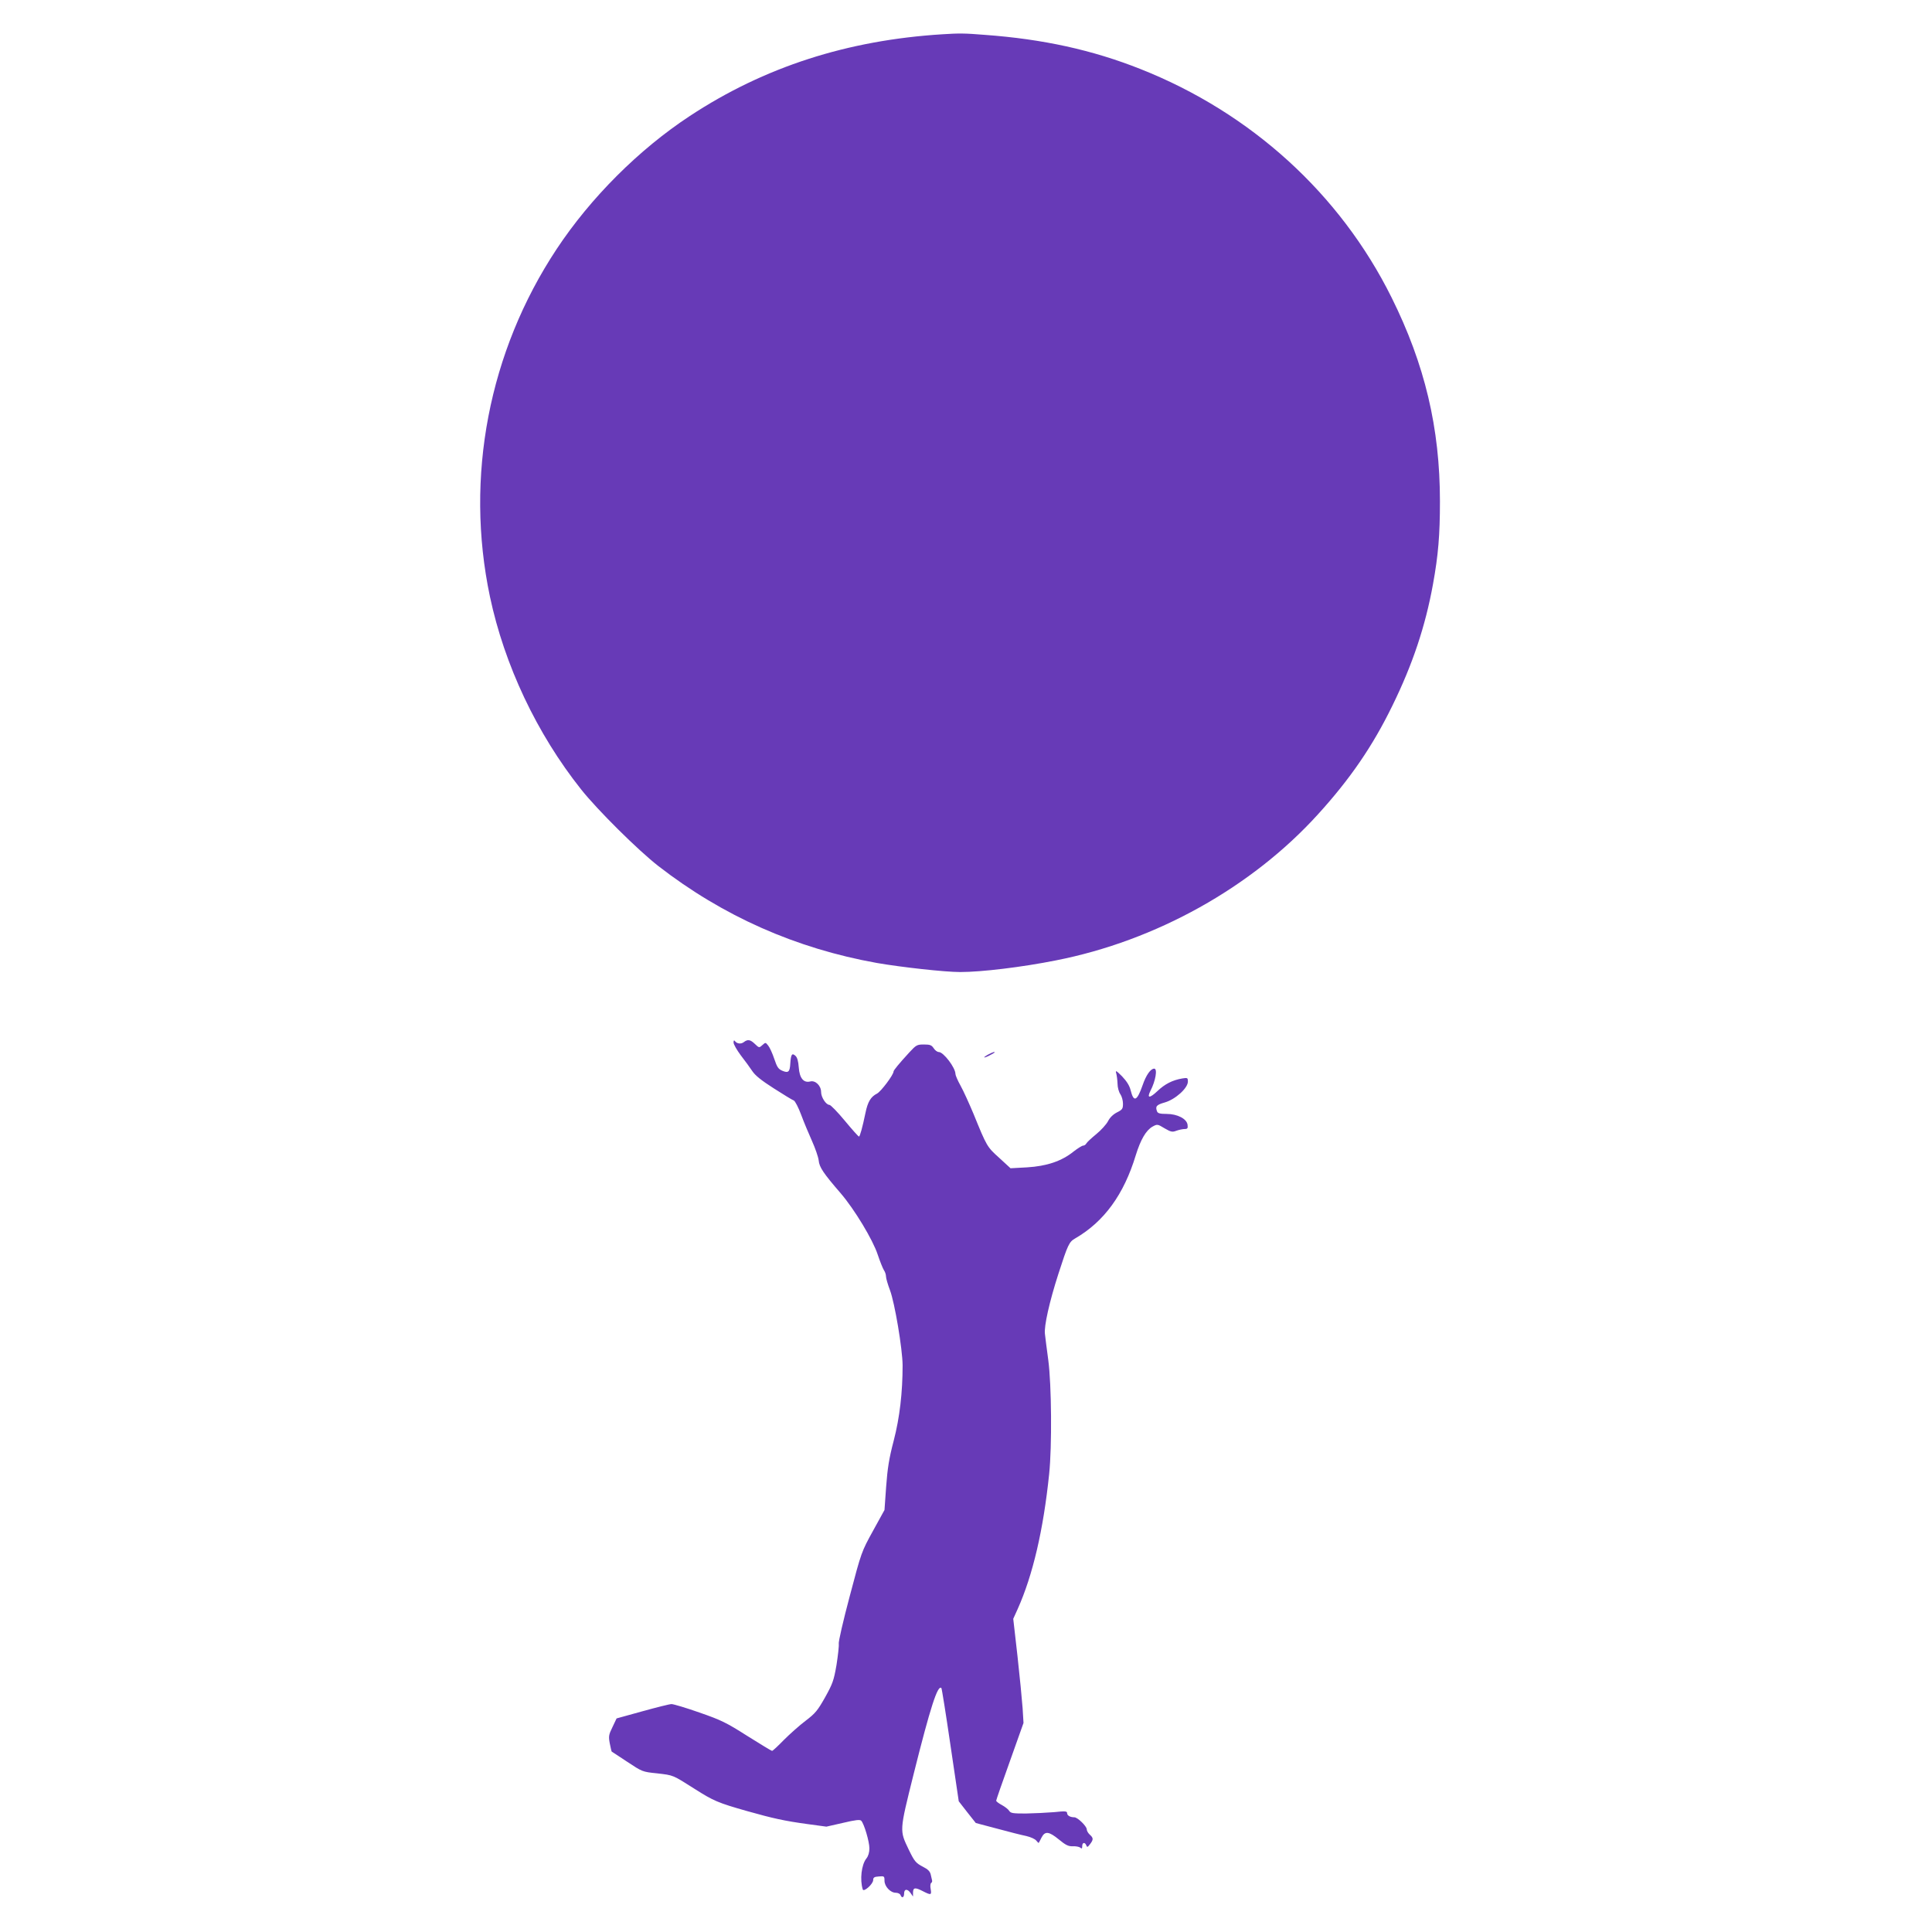
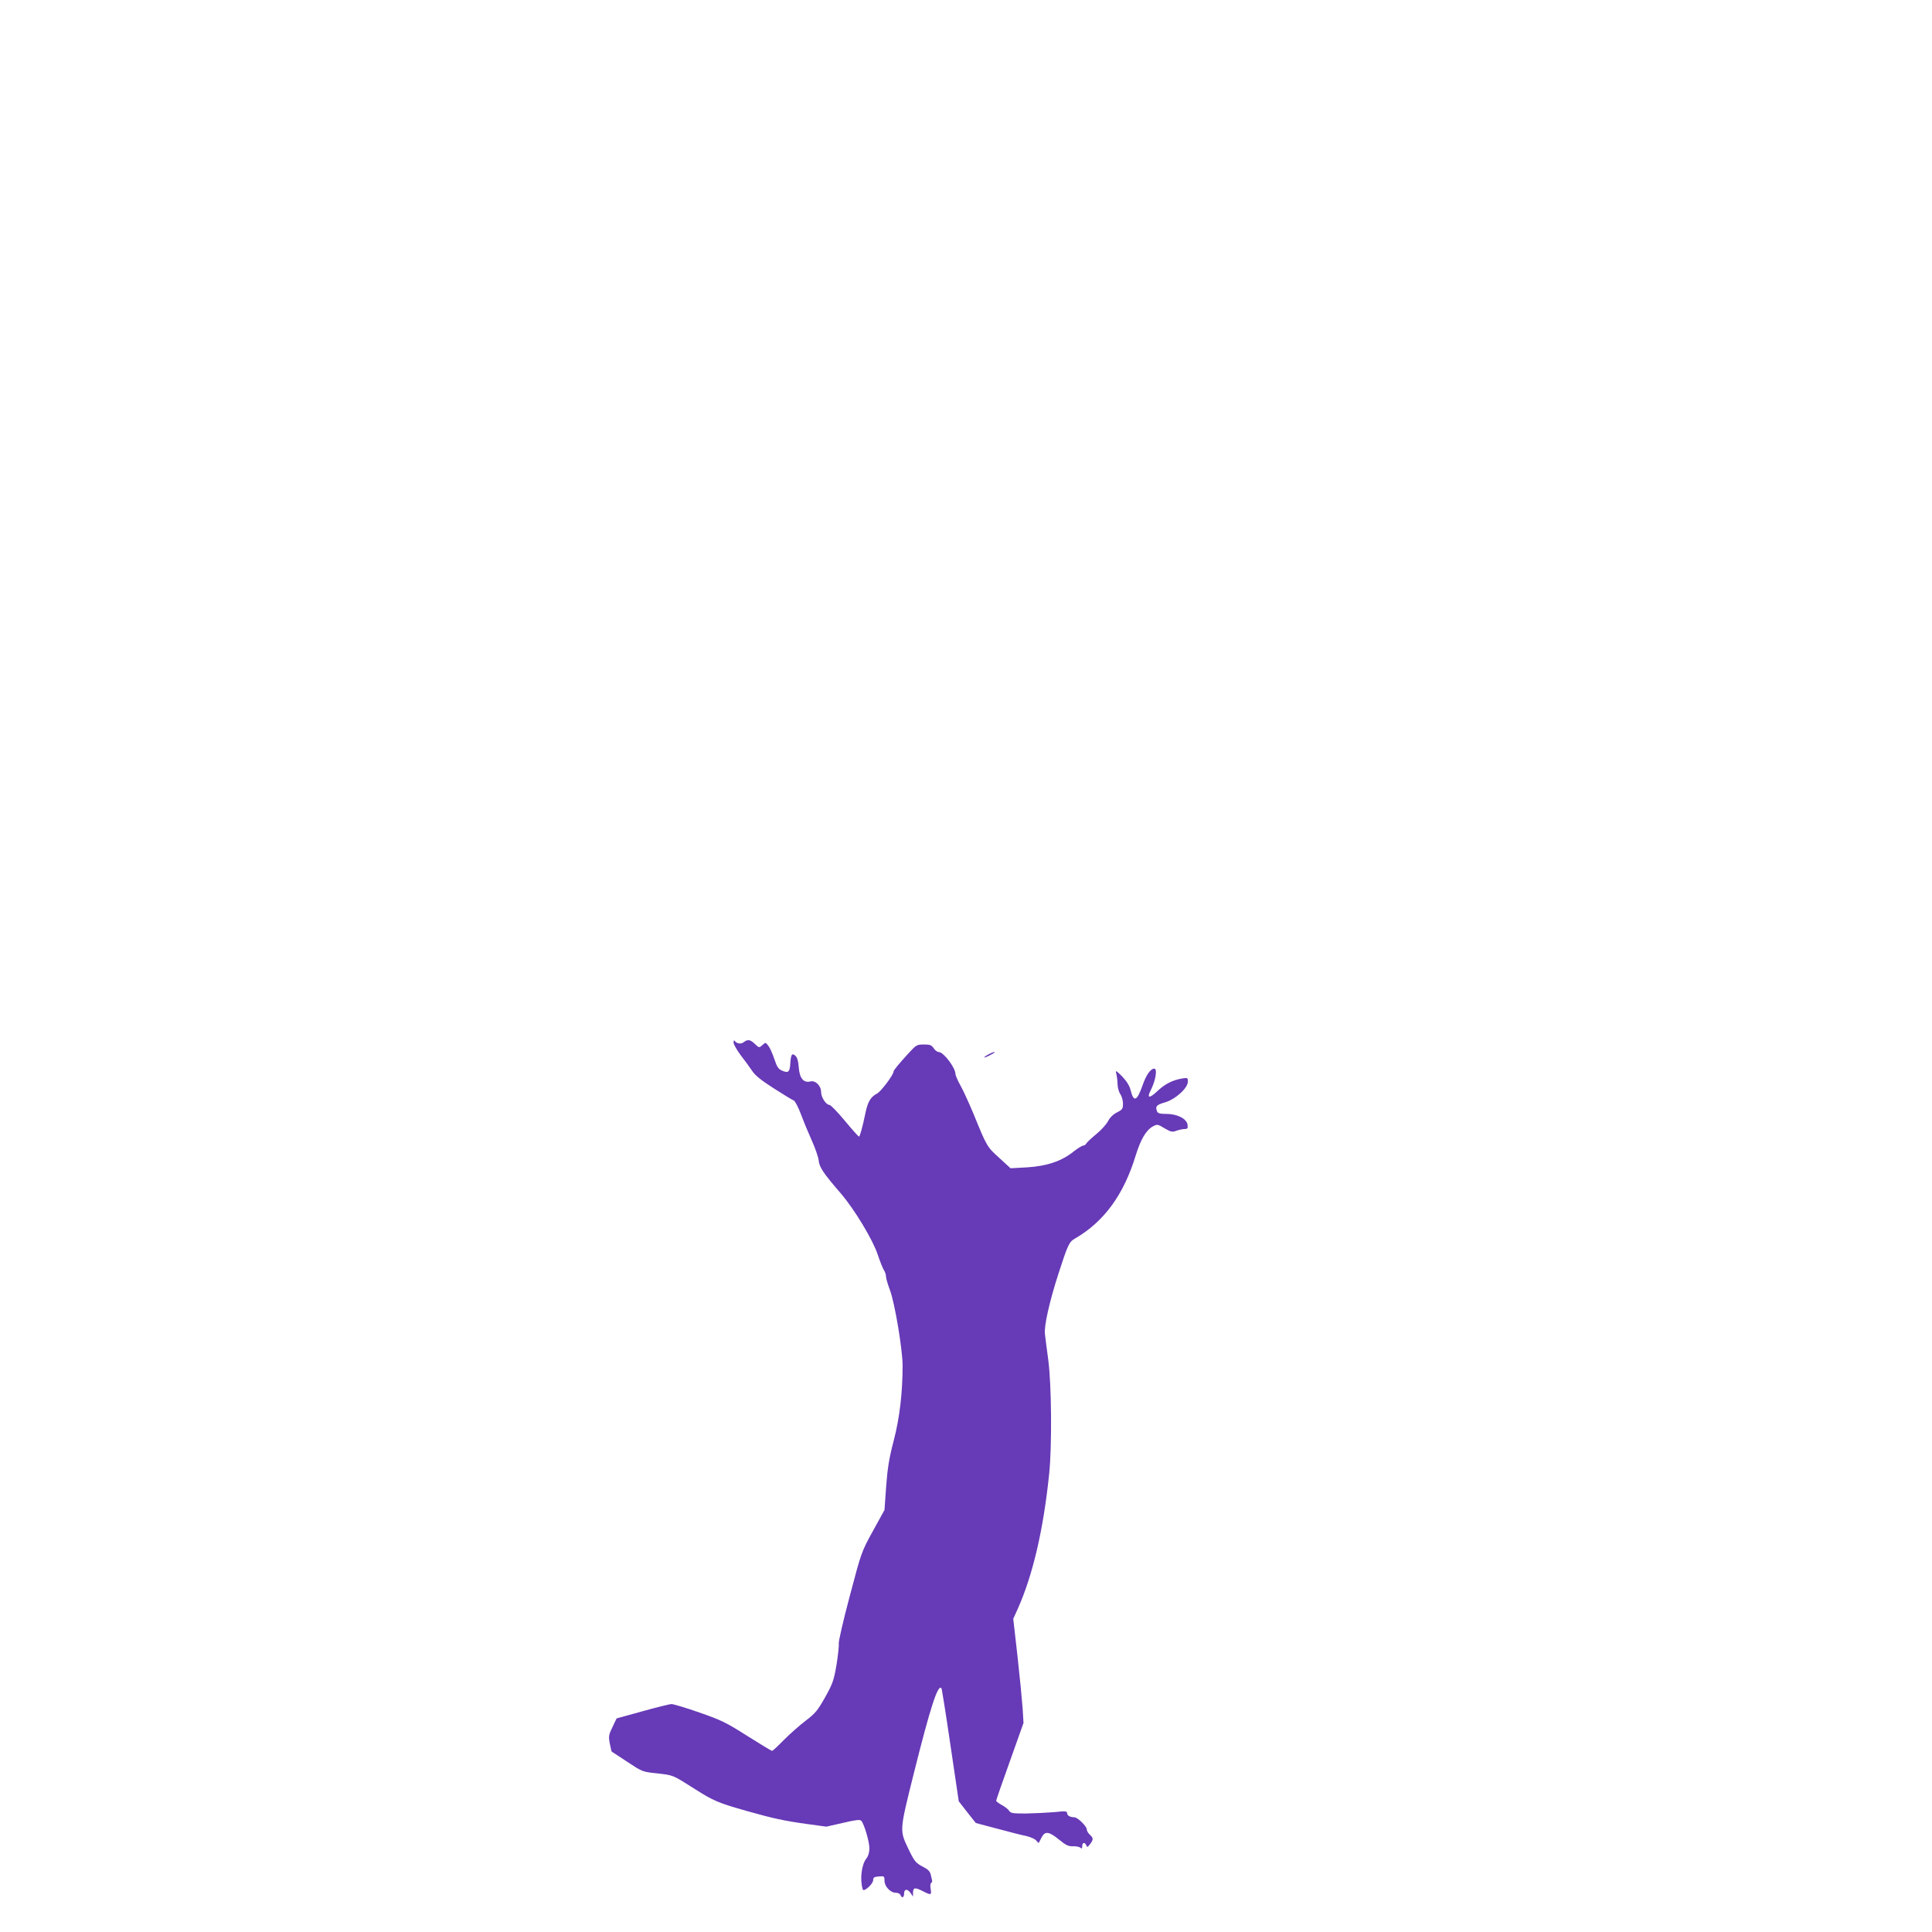
<svg xmlns="http://www.w3.org/2000/svg" version="1.0" width="1280pt" height="1280pt" viewBox="0 0 1280 1280" preserveAspectRatio="xMidYMid meet">
  <g transform="translate(0,1280) scale(0.1,-0.1)" fill="#673ab7" stroke="none">
-     <path d="M6245 12573 c-631 -39 -1182 -217 -1674 -541 -338 -222 -658 -542 -883 -882 -450 -680 -609 -1511 -442 -2303 96 -453 310 -907 604 -1277 108 -136 376 -402 512 -508 428 -332 911 -546 1448 -642 162 -28 449 -60 552 -60 140 0 407 32 633 77 663 130 1298 484 1737 968 213 234 363 453 493 720 134 273 219 528 269 805 35 193 46 326 46 549 0 485 -100 907 -321 1351 -341 686 -931 1223 -1664 1513 -318 126 -645 198 -1030 226 -135 11 -171 11 -280 4z" />
    <path d="M4860 5893 c0 -12 22 -50 48 -85 27 -35 61 -81 76 -104 19 -29 60 -62 143 -115 64 -41 123 -77 132 -80 9 -4 31 -47 49 -95 18 -49 51 -127 72 -174 21 -47 41 -104 44 -128 4 -45 31 -85 146 -218 91 -106 213 -308 245 -406 15 -45 34 -92 41 -103 8 -11 14 -30 14 -42 0 -12 12 -53 26 -90 32 -84 83 -390 84 -498 0 -180 -19 -346 -59 -500 -31 -118 -41 -183 -50 -304 l-11 -155 -76 -138 c-76 -138 -77 -140 -154 -432 -43 -161 -76 -304 -73 -317 2 -13 -5 -76 -15 -140 -18 -104 -26 -125 -76 -215 -49 -87 -65 -106 -128 -154 -40 -30 -105 -88 -144 -127 -39 -40 -74 -73 -79 -73 -4 0 -78 45 -164 99 -140 89 -173 105 -317 155 -88 31 -172 56 -185 56 -13 0 -100 -22 -194 -48 l-170 -47 -27 -57 c-25 -51 -27 -61 -18 -109 6 -29 11 -53 13 -54 1 0 47 -31 102 -67 100 -66 100 -67 199 -77 110 -13 100 -9 250 -104 123 -78 152 -91 346 -146 174 -49 247 -65 400 -86 l125 -17 110 25 c84 20 113 23 121 14 19 -20 54 -138 54 -183 0 -26 -7 -51 -20 -67 -33 -41 -44 -141 -24 -205 6 -20 69 36 69 62 0 17 7 22 38 24 35 3 37 2 37 -28 0 -38 39 -80 75 -80 14 0 28 -7 31 -15 9 -24 24 -17 24 10 0 31 22 33 43 3 l16 -23 0 28 c1 32 14 34 66 7 53 -27 58 -26 51 14 -4 19 -2 37 3 41 6 3 8 11 6 18 -2 7 -6 24 -9 39 -5 20 -19 34 -49 49 -50 26 -58 36 -96 114 -62 130 -63 119 32 501 111 444 160 595 184 570 3 -3 30 -173 60 -378 l55 -372 56 -72 57 -72 140 -37 c77 -21 164 -43 194 -49 30 -7 59 -20 67 -31 8 -10 15 -17 16 -14 2 2 10 18 18 34 23 45 49 42 114 -11 46 -38 64 -47 93 -46 20 1 42 -3 50 -9 10 -9 13 -7 13 10 0 25 18 28 27 5 5 -14 9 -13 24 7 24 31 24 42 -1 64 -11 10 -20 26 -20 35 0 21 -61 80 -82 80 -28 0 -48 12 -48 27 0 14 -12 15 -87 7 -49 -4 -133 -8 -187 -9 -86 0 -100 2 -110 18 -6 10 -28 27 -48 38 -21 11 -38 24 -38 29 0 5 41 123 91 262 l90 253 -6 99 c-4 55 -19 210 -34 345 l-28 246 29 64 c101 225 171 527 209 896 19 182 16 591 -6 755 -10 74 -20 152 -22 172 -7 51 30 215 89 398 63 195 71 212 111 235 192 111 323 291 402 552 32 103 68 165 111 189 31 17 33 17 79 -11 43 -25 52 -27 80 -16 17 6 42 11 54 11 18 0 22 5 19 27 -4 40 -67 73 -139 73 -43 0 -58 4 -63 16 -13 34 -5 44 51 60 70 20 153 95 153 138 0 25 -2 27 -37 21 -65 -11 -116 -37 -165 -84 -52 -49 -71 -48 -46 2 34 65 48 147 25 147 -24 0 -54 -43 -77 -110 -37 -106 -59 -115 -79 -34 -8 32 -26 60 -57 93 -38 38 -45 42 -39 21 4 -14 8 -45 9 -70 0 -25 9 -56 19 -70 9 -13 17 -41 17 -62 0 -34 -4 -40 -40 -58 -25 -13 -47 -34 -59 -58 -11 -21 -46 -60 -78 -86 -32 -26 -62 -54 -66 -62 -4 -8 -14 -14 -21 -14 -7 0 -36 -18 -63 -39 -79 -64 -178 -97 -308 -105 l-110 -6 -75 69 c-81 73 -82 75 -170 291 -29 69 -67 153 -86 187 -19 34 -34 69 -34 78 0 41 -79 145 -110 145 -10 0 -25 11 -34 25 -14 21 -24 25 -65 25 -45 0 -51 -3 -97 -53 -68 -74 -104 -118 -104 -126 0 -22 -83 -132 -109 -146 -42 -21 -62 -55 -77 -128 -20 -97 -37 -157 -43 -157 -4 0 -46 47 -94 105 -48 58 -94 105 -102 105 -22 0 -55 50 -55 85 0 42 -38 79 -72 70 -44 -11 -71 22 -76 93 -3 42 -10 66 -22 77 -23 21 -30 9 -34 -50 -3 -57 -13 -66 -53 -49 -26 11 -35 24 -53 78 -12 36 -30 76 -40 88 -18 23 -18 23 -39 4 -21 -19 -22 -19 -49 7 -31 30 -48 33 -75 12 -19 -14 -46 -10 -59 9 -5 6 -8 2 -8 -11z" />
    <path d="M6548 5814 c-39 -21 -35 -28 5 -8 37 19 44 24 31 24 -5 -1 -21 -8 -36 -16z" />
  </g>
</svg>